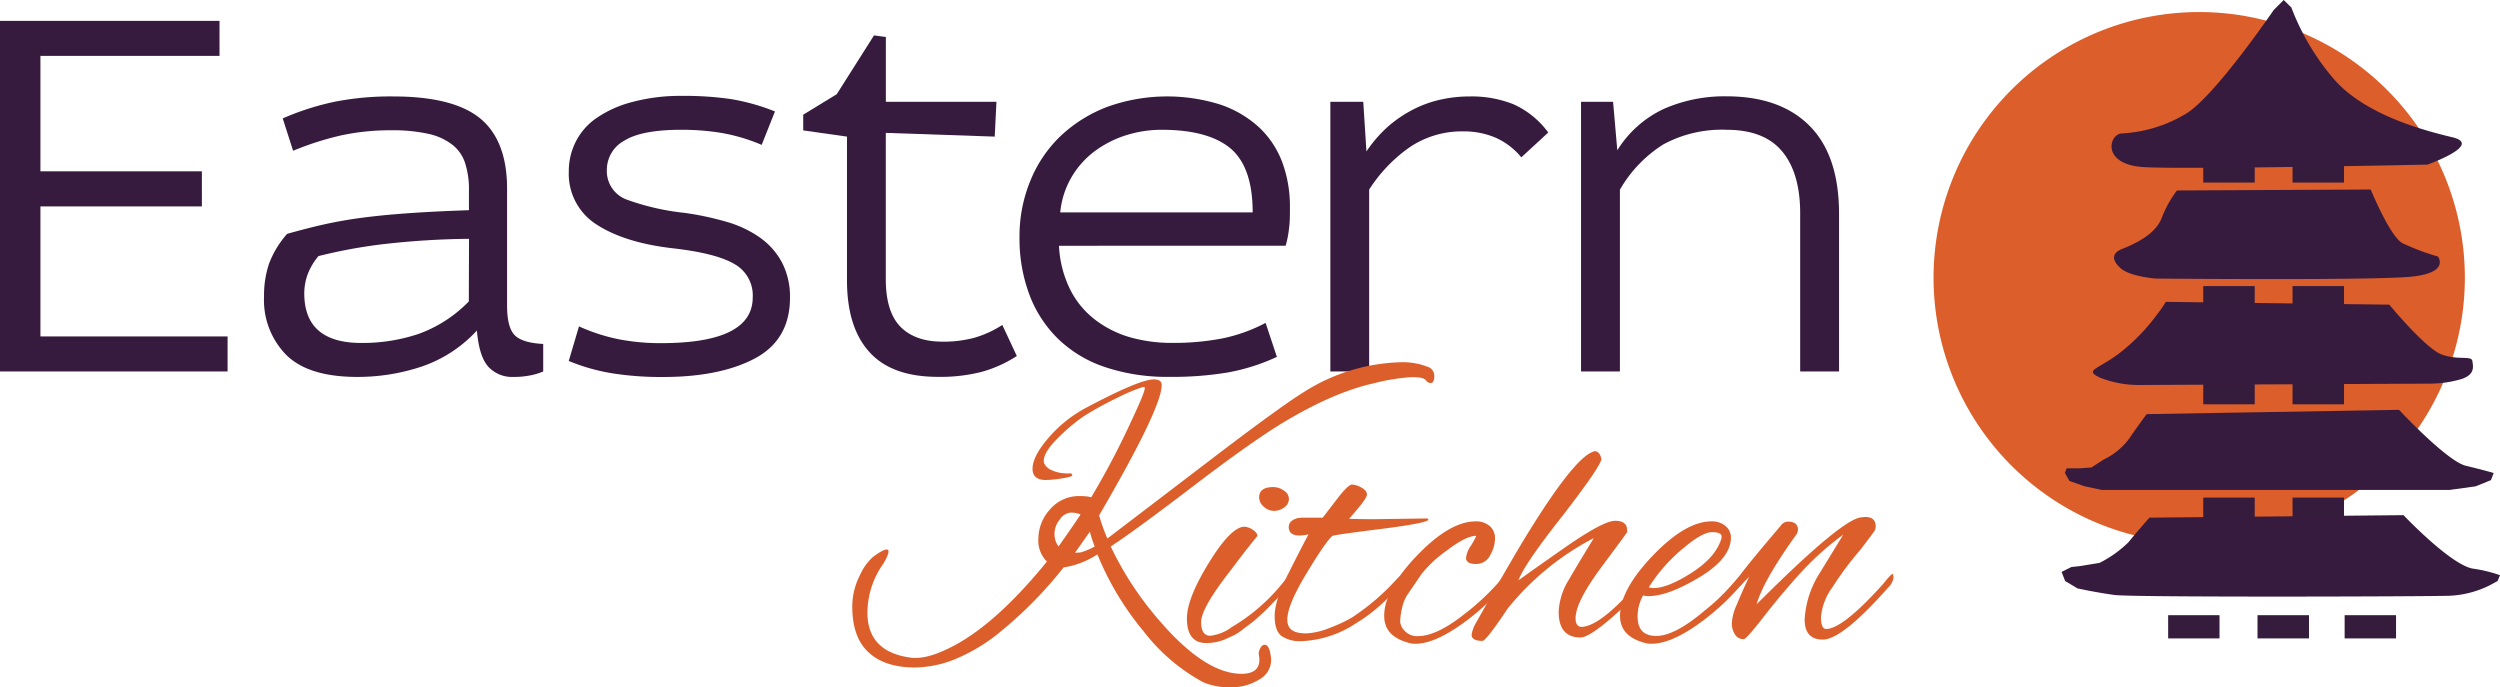
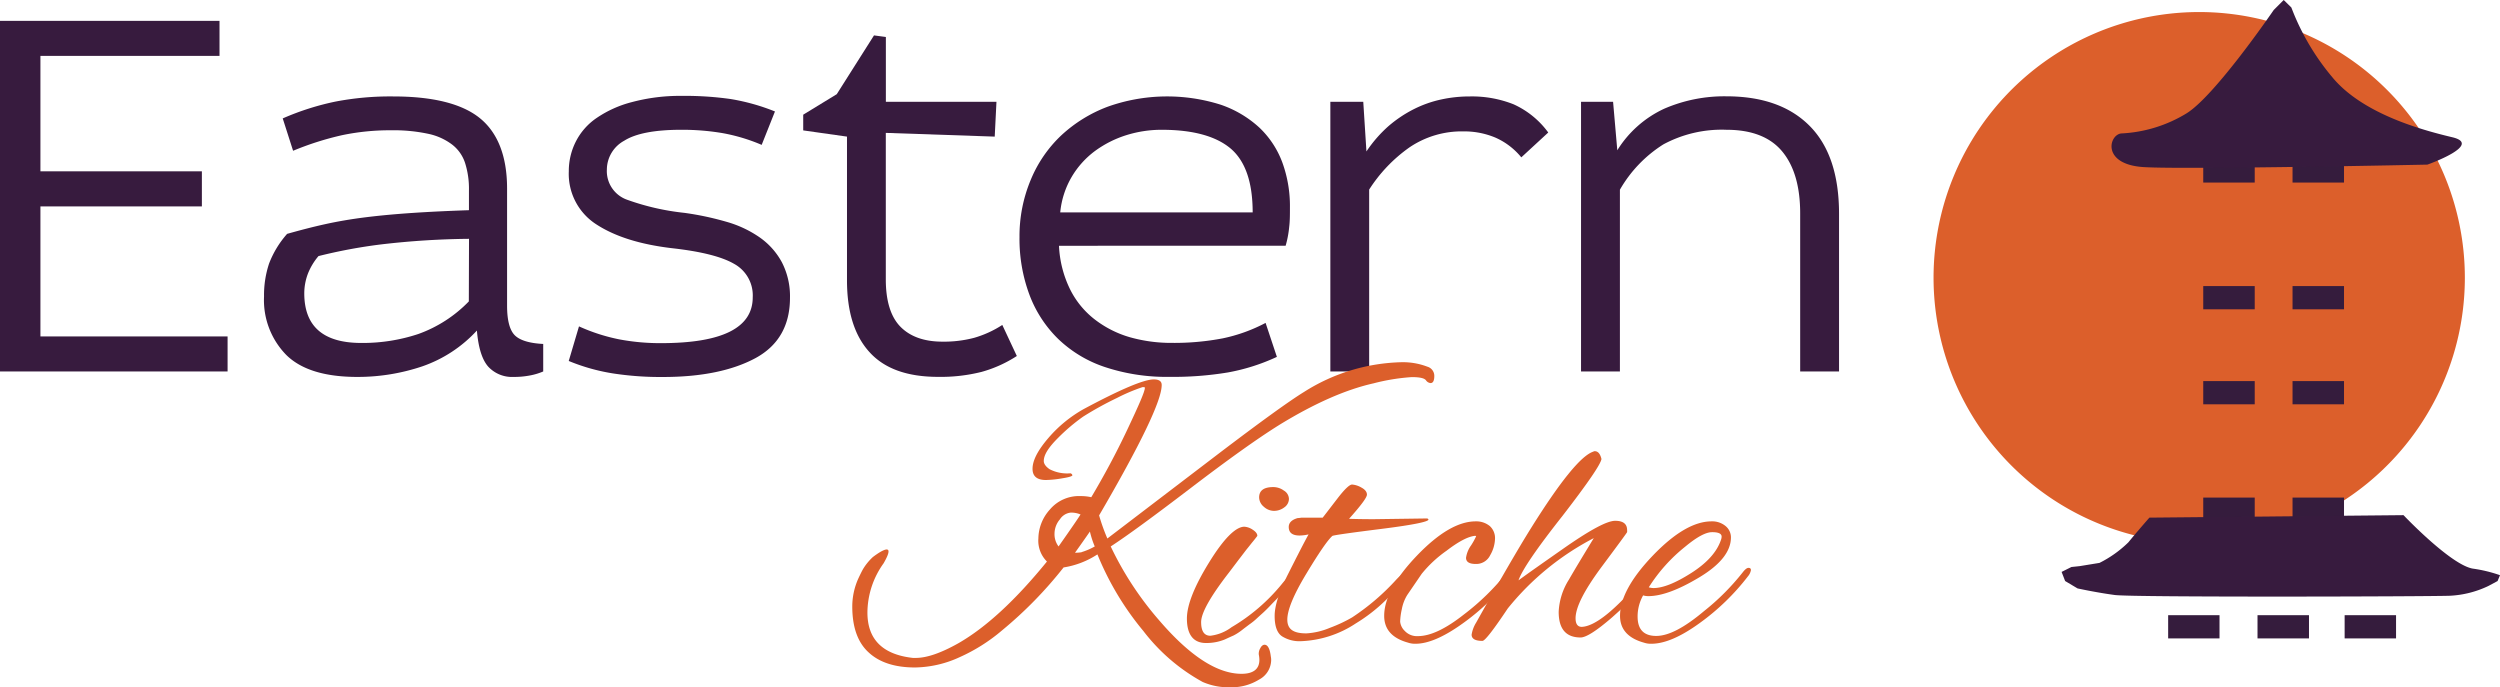
<svg xmlns="http://www.w3.org/2000/svg" id="レイヤー_1" data-name="レイヤー 1" viewBox="0 0 402.6 110.64">
  <defs>
    <style>.cls-1,.cls-4{fill:#371b3e;}.cls-2,.cls-5{fill:#dc5f2b;}.cls-2,.cls-4{fill-rule:evenodd;}.cls-3{fill:#351c3d;}</style>
  </defs>
  <path class="cls-1" d="M0,3.36H35.35V9H6.51V27.59h26v5.65h-26V54.18H36.65v5.64H0Z" transform="translate(0 0)" />
  <path class="cls-1" d="M45.53,19.07a42.68,42.68,0,0,1,8.54-2.72,46.77,46.77,0,0,1,9.26-.82c6.31,0,11,1.14,13.9,3.46s4.43,6.12,4.43,11.38V49.22c0,2.33.41,3.91,1.21,4.74s2.35,1.32,4.61,1.43v4.43a10.06,10.06,0,0,1-2.17.65,13.36,13.36,0,0,1-2.6.23,5.22,5.22,0,0,1-4.08-1.65q-1.48-1.66-1.83-5.82A21.46,21.46,0,0,1,68,59a32.57,32.57,0,0,1-10.46,1.7q-7.83,0-11.42-3.52a12.61,12.61,0,0,1-3.6-9.43,16.12,16.12,0,0,1,.81-5.3,15.62,15.62,0,0,1,2.91-4.79c2-.56,4-1.09,6.08-1.55s4.3-.84,6.65-1.13,4.89-.52,7.61-.7,5.7-.32,8.94-.43V30.64a13.71,13.71,0,0,0-.61-4.35,6.12,6.12,0,0,0-2.09-3,9.65,9.65,0,0,0-3.9-1.75,26.73,26.73,0,0,0-6-.56,37.69,37.69,0,0,0-7.79.78,48.17,48.17,0,0,0-7.93,2.52Zm30,19.39a131,131,0,0,0-14.16.9,83.37,83.37,0,0,0-10.08,1.88,10,10,0,0,0-1.73,2.9A9,9,0,0,0,49,47.23q0,8,9.19,8a28.38,28.38,0,0,0,9.17-1.44,21.31,21.31,0,0,0,8.14-5.25Z" transform="translate(0 0)" />
  <path class="cls-1" d="M122.66,23.33a29,29,0,0,0-6.34-1.9,38.88,38.88,0,0,0-6.6-.53q-6.42,0-9.21,1.77a5.32,5.32,0,0,0-2.78,4.62A4.89,4.89,0,0,0,101,32.17a39.42,39.42,0,0,0,9.23,2.11A47.47,47.47,0,0,1,117,35.72a17.94,17.94,0,0,1,5.34,2.51,11.64,11.64,0,0,1,3.57,4,11.93,11.93,0,0,1,1.31,5.7q0,6.7-5.52,9.72c-3.69,2-8.65,3.06-14.9,3.06a50.05,50.05,0,0,1-8.12-.58,31.45,31.45,0,0,1-7.09-2l1.65-5.57a29.71,29.71,0,0,0,6.48,2.09,35.31,35.31,0,0,0,6.73.61q14.77,0,14.77-7.38a5.79,5.79,0,0,0-3-5.39q-3-1.74-10-2.52C103,39.35,99,38.07,96,36.11a9.65,9.65,0,0,1-4.4-8.52,10.5,10.5,0,0,1,1.1-4.73A10.15,10.15,0,0,1,96.08,19a18.05,18.05,0,0,1,5.69-2.56,30,30,0,0,1,8-1,52.28,52.28,0,0,1,7.9.51,33.85,33.85,0,0,1,7.13,2Z" transform="translate(0 0)" />
  <path class="cls-1" d="M129.35,18.47l5.4-3.3,6-9.47,1.91.26V16.39h17.81L160.19,22l-17.54-.6V45c0,3.44.78,6,2.34,7.6s3.83,2.42,6.78,2.42a19.07,19.07,0,0,0,5.08-.61,16.85,16.85,0,0,0,4.56-2.08l2.34,5a20.37,20.37,0,0,1-5.68,2.56,26.86,26.86,0,0,1-7,.8q-7.47,0-11.06-4c-2.42-2.66-3.61-6.52-3.61-11.55V22l-7.05-1Z" transform="translate(0 0)" />
  <path class="cls-1" d="M170.54,39.58a17.67,17.67,0,0,0,1.78,7,14,14,0,0,0,4,4.88A16.94,16.94,0,0,0,182,54.32a24.53,24.53,0,0,0,6.73.9,41.56,41.56,0,0,0,8.17-.73A26.1,26.1,0,0,0,203.81,52l1.82,5.47a32.11,32.11,0,0,1-7.9,2.51,53.79,53.79,0,0,1-9.39.71A31.5,31.5,0,0,1,178,59.13a19.9,19.9,0,0,1-7.56-4.52,19.48,19.48,0,0,1-4.65-7.12,25.75,25.75,0,0,1-1.61-9.3A23.47,23.47,0,0,1,166,28.94a20.66,20.66,0,0,1,4.94-7.17,22.71,22.71,0,0,1,7.48-4.6,28.56,28.56,0,0,1,18.19-.3,17.59,17.59,0,0,1,6.22,3.7,14.84,14.84,0,0,1,3.69,5.63,20.49,20.49,0,0,1,1.21,7.2c0,1.16,0,2.21-.12,3.17a16.52,16.52,0,0,1-.57,3Zm31.19-5.38q0-7.22-3.51-10.25c-2.35-2-6.05-3.05-11.13-3.05a19,19,0,0,0-5.72.87,17.33,17.33,0,0,0-5,2.52,14.13,14.13,0,0,0-3.77,4.17,13.89,13.89,0,0,0-1.86,5.74Z" transform="translate(0 0)" />
  <path class="cls-1" d="M219.54,16.39l.51,8a21.09,21.09,0,0,1,3.52-4.05,20.17,20.17,0,0,1,4.13-2.77A18.34,18.34,0,0,1,232.18,16a21.51,21.51,0,0,1,4.55-.47,18.2,18.2,0,0,1,7,1.26,14.08,14.08,0,0,1,5.6,4.55l-4.34,4a11.21,11.21,0,0,0-4.17-3.18,12.92,12.92,0,0,0-5.12-1,15,15,0,0,0-8.7,2.56,24.28,24.28,0,0,0-6.51,6.81V59.82h-6.25V16.39Z" transform="translate(0 0)" />
  <path class="cls-1" d="M259.77,16.39l.68,7.81A17.56,17.56,0,0,1,268,17.51a24.34,24.34,0,0,1,10-2q8.7,0,13.43,4.77t4.73,14.16V59.82H289.9V34.37c0-4.28-.94-7.6-2.86-9.94s-4.92-3.53-9-3.53a19.83,19.83,0,0,0-10.17,2.35,20.94,20.94,0,0,0-7,7.3V59.82h-6.26V16.39Z" transform="translate(0 0)" />
  <g id="Shape_2" data-name="Shape 2">
    <path class="cls-2" d="M354.16,1.94a42.78,42.78,0,1,0,42.78,42.77A42.79,42.79,0,0,0,354.16,1.94Z" transform="translate(0 0)" />
  </g>
  <g id="Shape_5" data-name="Shape 5">
    <rect class="cls-3" x="354.81" y="25.67" width="8.29" height="3.73" />
  </g>
  <g id="Shape_5_copy" data-name="Shape 5 copy">
    <rect class="cls-3" x="369.19" y="25.67" width="8.29" height="3.73" />
  </g>
  <g id="Shape_5_copy_2" data-name="Shape 5 copy 2">
    <rect class="cls-3" x="354.81" y="46.07" width="8.29" height="3.74" />
  </g>
  <g id="Shape_5_copy_3" data-name="Shape 5 copy 3">
    <rect class="cls-3" x="369.19" y="46.07" width="8.29" height="3.74" />
  </g>
  <g id="Shape_5_copy_4" data-name="Shape 5 copy 4">
    <rect class="cls-3" x="354.81" y="61.37" width="8.29" height="3.74" />
  </g>
  <g id="Shape_5_copy_5" data-name="Shape 5 copy 5">
    <rect class="cls-3" x="369.19" y="61.37" width="8.29" height="3.74" />
  </g>
  <g id="Shape_5_copy_6" data-name="Shape 5 copy 6">
    <rect class="cls-3" x="354.81" y="80.13" width="8.29" height="3.73" />
  </g>
  <g id="Shape_5_copy_7" data-name="Shape 5 copy 7">
    <rect class="cls-3" x="369.19" y="80.13" width="8.29" height="3.73" />
  </g>
  <g id="Shape_5_copy_8" data-name="Shape 5 copy 8">
    <rect class="cls-3" x="349.16" y="99.07" width="8.27" height="3.74" />
  </g>
  <g id="Shape_5_copy_9" data-name="Shape 5 copy 9">
    <rect class="cls-3" x="363.55" y="99.07" width="8.29" height="3.74" />
  </g>
  <g id="Shape_5_copy_10" data-name="Shape 5 copy 10">
    <rect class="cls-3" x="377.58" y="99.07" width="8.28" height="3.74" />
  </g>
  <path class="cls-4" d="M366.16,1.61s-9.46,13.86-14.08,16.67a22.19,22.19,0,0,1-10.47,3.21c-2,.2-3.22,5,3.62,5.42s45.68-.4,45.68-.4,9.06-3.21,4-4.41-14.49-3.82-19.31-9.66A38.8,38.8,0,0,1,369,1.21L367.77,0Z" transform="translate(0 0)" />
-   <path class="cls-4" d="M350.58,30.67l31.2-.15s3.1,7.56,5.11,8.64a37.89,37.89,0,0,0,5.72,2.15s2,2.62-4.32,3.25-41.12.3-41.12.3-4.18-.3-5.71-1.7-1.25-2.47.3-3.08,5.26-2.16,6.34-4.93A17.8,17.8,0,0,1,350.58,30.67Z" transform="translate(0 0)" />
-   <path class="cls-4" d="M348.77,48.61l36,.45s5.78,7,8.38,8,4.87.16,5,1.07.45,2.14-1.68,2.89a18,18,0,0,1-5,.76L344.36,62a17,17,0,0,1-6.25-1.21c-2.43-1.21-.46-1.21,3.05-3.8a31.11,31.11,0,0,0,6.24-6.39A15.12,15.12,0,0,0,348.77,48.61Z" transform="translate(0 0)" />
-   <path class="cls-4" d="M345.7,66.69,386.34,66s7.7,8.26,10.74,9,4.5,1.17,4.5,1.17l-.44,1.15-2.46,1-4.2.58h-56l-2.76-.58-2.47-.87-.72-1.3.28-.73h2l2-.14,2-1.3a10.84,10.84,0,0,0,4.07-3.34C344.38,68.43,345.7,66.69,345.7,66.69Z" transform="translate(0 0)" />
  <path class="cls-4" d="M346.14,83.36l40.92-.4s7.58,8,11.16,8.61a22.55,22.55,0,0,1,4.38,1.06l-.39.94-1.47.79a16.16,16.16,0,0,1-6.23,1.58c-3.46.13-51,.27-53.94-.12s-6-1.06-6-1.06l-2-1.19L332,92.1l1.58-.79,1.33-.14,3.19-.52a18.36,18.36,0,0,0,4.65-3.31C344.16,85.61,346.14,83.36,346.14,83.36Z" transform="translate(0 0)" />
  <path class="cls-5" d="M194.21,103.55c-2,0-3.07-1.32-3.07-3.94q0-3.24,3.55-9c2.35-3.82,4.26-5.75,5.68-5.79a2.7,2.7,0,0,1,1.36.48c.5.33.75.64.75,1-.21.29-.45.59-.73.93s-.57.72-.89,1.11-.76,1-1.32,1.71l-1.61,2.13c-3,3.87-4.5,6.53-4.5,8s.5,2.2,1.49,2.2a7.1,7.1,0,0,0,3.42-1.38,30.22,30.22,0,0,0,8-6.84c.73-.91,1.21-1.38,1.48-1.38s.38.16.38.49-.46.95-1.38,1.92-1.65,1.7-2.19,2.27-.92.93-1.11,1.11-.57.51-1.1,1a10,10,0,0,1-1.24,1c-.27.21-.68.51-1.19.91a8.27,8.27,0,0,1-1.38.88c-.4.17-.85.38-1.37.62A7.84,7.84,0,0,1,194.21,103.55ZM206.75,79a1.6,1.6,0,0,1,.82,1.35,1.68,1.68,0,0,1-.75,1.36,2.72,2.72,0,0,1-1.65.56,2.44,2.44,0,0,1-1.64-.66,2,2,0,0,1-.76-1.5c0-1.12.77-1.67,2.28-1.67A2.86,2.86,0,0,1,206.75,79Z" transform="translate(0 0)" />
  <path class="cls-5" d="M221.23,83.61l8.63-.12q.18.12.18.18c0,.35-2.48.86-7.47,1.49s-7.65,1-8,1.14c-.77.68-2.16,2.71-4.2,6.09s-3.06,5.84-3.06,7.4,1,2.21,3.06,2.21a11.37,11.37,0,0,0,3.78-.89,23.09,23.09,0,0,0,3.59-1.68,37.34,37.34,0,0,0,7.19-6.17q.85-.84,1.14-.84c.13,0,.18.12.18.35a3.32,3.32,0,0,1-.89,1.44,26.52,26.52,0,0,1-7,6.17,17.13,17.13,0,0,1-8.92,2.88,5.25,5.25,0,0,1-3-.8c-.79-.55-1.17-1.64-1.17-3.28s.72-3.88,2.16-6.73,2.53-5,3.3-6.39a7,7,0,0,1-1.44.18c-1.16,0-1.75-.45-1.75-1.38,0-.67.48-1.16,1.44-1.43a3.58,3.58,0,0,0,.55-.06h3.47c.72-.92,1.54-2,2.45-3.18,1.12-1.44,1.88-2.16,2.29-2.16a3.52,3.52,0,0,1,1.49.48c.6.32.9.7.9,1.15s-.95,1.73-2.88,3.89C218.2,83.58,219.55,83.61,221.23,83.61Z" transform="translate(0 0)" />
  <path class="cls-5" d="M227.94,103.67a3.5,3.5,0,0,1-1.19-.18q-3.84-1.06-3.84-4.31,0-4.19,5.27-9.7c3.52-3.67,6.67-5.52,9.47-5.52a3.44,3.44,0,0,1,2.26.75,2.62,2.62,0,0,1,.85,2,5.59,5.59,0,0,1-.78,2.7,2.49,2.49,0,0,1-2.33,1.41q-1.56,0-1.56-1a4.53,4.53,0,0,1,.82-2,12,12,0,0,0,.8-1.44q0-.09-.18-.09c-1.13.12-2.65.92-4.58,2.4a19.57,19.57,0,0,0-4,3.72l-2.33,3.41a6.65,6.65,0,0,0-.87,2.28,10.69,10.69,0,0,0-.27,2,2.39,2.39,0,0,0,.74,1.5,2.67,2.67,0,0,0,2.13.84c2,0,4.47-1.17,7.43-3.51a38.51,38.51,0,0,0,6.83-6.67.91.91,0,0,1,.72-.36c.28,0,.42.07.42.24a1,1,0,0,1-.3.59,36.41,36.41,0,0,1-7.87,7.65Q231,103.68,227.94,103.67Z" transform="translate(0 0)" />
  <path class="cls-5" d="M254.54,102.66q-3.53,0-3.53-4.13a10.58,10.58,0,0,1,1.65-5.19c1.09-1.9,2.45-4.12,4-6.68A43.47,43.47,0,0,0,242.8,98c-2.32,3.47-3.67,5.21-4.07,5.21-1.16,0-1.74-.34-1.74-1a5.15,5.15,0,0,1,.72-1.93q5.81-10.37,8.8-15.16,7.14-11.44,10.08-12.39a.37.37,0,0,1,.23-.07q.78,0,1.08,1.26-.18,1.26-6.23,9.1c-4.2,5.32-6.57,8.79-7.13,10.44,1.48-1.09,4.06-2.9,7.72-5.46,4-2.76,6.58-4.13,7.85-4.13s1.92.5,1.92,1.49a1.83,1.83,0,0,1,0,.33q0,.09-4.16,5.67c-2.75,3.72-4.14,6.45-4.14,8.21,0,.92.34,1.38,1,1.38q3.22-.14,9.7-7.8c.35-.36.63-.53.81-.53s.28.12.28.36q0,1.2-5.94,6.47Q255.86,102.66,254.54,102.66Z" transform="translate(0 0)" />
  <path class="cls-5" d="M265.93,103.67a3.48,3.48,0,0,1-1.2-.18c-2.55-.71-3.84-2.15-3.84-4.31q0-4.19,5.27-9.7c3.52-3.67,6.68-5.52,9.47-5.52a3.36,3.36,0,0,1,2.25.75,2.36,2.36,0,0,1,.87,1.83c0,2.24-1.68,4.38-5.07,6.42S267.57,96,265.45,96a2.7,2.7,0,0,1-.84-.12,6.92,6.92,0,0,0-.89,3.41q0,3.12,3,3.12c2,0,4.54-1.34,7.7-4a38.14,38.14,0,0,0,6.22-6.23c.37-.48.68-.73.94-.73s.39.12.39.36a2.1,2.1,0,0,1-.48,1,37.23,37.23,0,0,1-7.79,7.54C270.62,102.58,268.05,103.67,265.93,103.67Zm11.32-17.25c0-.48-.5-.72-1.53-.72s-2.46.78-4.34,2.34a26.47,26.47,0,0,0-5.86,6.54,2.64,2.64,0,0,0,.77.12c1.52,0,3.54-.81,6.08-2.43s4.12-3.39,4.77-5.31A1.62,1.62,0,0,0,277.25,86.42Z" transform="translate(0 0)" />
-   <path class="cls-5" d="M287.92,84c1.07,0,1.62.43,1.62,1.26a1.6,1.6,0,0,1-.18.72q-5.4,7.49-6.47,11.33,14-14,16.95-14a4,4,0,0,1,.54-.06c1.11,0,1.68.51,1.68,1.51a1.76,1.76,0,0,1-.11.59q-.13.3-2.4,3.24a54,54,0,0,0-4.47,6,9.51,9.51,0,0,0-1.83,4.79c0,1.27.28,1.91.84,1.91,1.75,0,4.82-2.41,9.17-7.25a6,6,0,0,0,.42-.53c.6-.73,1-1.08,1.07-1.08s.18.2.18.59a2.74,2.74,0,0,1-.83,1.57Q296.66,103,293.54,103c-1.94,0-2.92-1.09-2.92-3.23a15.41,15.41,0,0,1,2.4-7.44l3.82-6.23a46.74,46.74,0,0,0-7.25,6.57q-3.18,3.56-5.77,6.92c-1.74,2.24-2.75,3.34-3,3.34a1.57,1.57,0,0,1-1.41-.74,3.19,3.19,0,0,1-.51-1.86,7.92,7.92,0,0,1,.79-2.95c.51-1.25,1.16-2.75,2-4.51L278,96.68c-.88.87-1.43,1.31-1.64,1.31s-.34-.13-.34-.39a1.31,1.31,0,0,1,.48-.87,50.08,50.08,0,0,0,3.83-4.25c1-1.36,3.19-4,6.42-7.8A1.48,1.48,0,0,1,287.92,84Z" transform="translate(0 0)" />
  <path class="cls-5" d="M229.86,59.05a11,11,0,0,0-4.08-.72A30.53,30.53,0,0,0,210,63.12q-3.59,2.21-13.84,10L178.33,86.72A31,31,0,0,1,177,83Q187.09,65.7,187.08,62c0-.6-.43-.9-1.27-.9q-2.38,0-11.32,4.79a21,21,0,0,0-5.63,4.61c-1.72,2-2.58,3.64-2.58,5q0,1.8,2.16,1.8a17.13,17.13,0,0,0,2.61-.27c1.1-.17,1.64-.35,1.64-.48s-.1-.25-.29-.33a6.2,6.2,0,0,1-3.38-.66c-.63-.44-.93-.88-.93-1.32,0-1,.77-2.2,2.33-3.75a30.23,30.23,0,0,1,4-3.39,53.18,53.18,0,0,1,5.43-3A29.63,29.63,0,0,1,184,62.34c.24,0,.37,0,.37.11,0,.61-1,2.86-2.83,6.74s-3.81,7.53-5.8,10.88a7.62,7.62,0,0,0-1.69-.18,6.14,6.14,0,0,0-5,2.19,7.07,7.07,0,0,0-1.83,4.64,4.71,4.71,0,0,0,1.38,3.71q-7.63,9.38-14.32,13.19-4.14,2.32-6.77,2.33H147c-4.88-.55-7.31-3-7.31-7.31a13.72,13.72,0,0,1,2.6-7.92c2.52-4.35-1.74-1-1.74-1a8.88,8.88,0,0,0-1.61,2c-.24.45-.47.92-.69,1.39a11,11,0,0,0-1,4.55q0,5,2.63,7.4c1.75,1.63,4.26,2.43,7.49,2.43a17.69,17.69,0,0,0,7.13-1.64,28.37,28.37,0,0,0,6.89-4.35,66,66,0,0,0,9.89-10.12,13.86,13.86,0,0,0,5.45-2.1,46.77,46.77,0,0,0,7.4,12.34,30.42,30.42,0,0,0,9.56,8.21,10.48,10.48,0,0,0,4.47.85,8.41,8.41,0,0,0,4.6-1.24,3.61,3.61,0,0,0,1.95-3.15,3.11,3.11,0,0,0-.06-.59c-.15-1.24-.5-1.87-1-1.87-.27,0-.52.2-.72.61a1.64,1.64,0,0,0-.21,1,4.14,4.14,0,0,1,.09.84c0,1.48-1,2.23-2.87,2.23q-5.86,0-13.24-8.58A52.19,52.19,0,0,1,178.87,88c2.63-1.71,6.93-4.86,12.88-9.4S202.46,70.65,206,68.44q8.47-5.2,15.21-6.71a32.86,32.86,0,0,1,6.14-1c1.26,0,2,.16,2.28.5a1,1,0,0,0,.75.46c.39,0,.6-.38.6-1.14A1.54,1.54,0,0,0,229.86,59.05ZM170.47,88a3.26,3.26,0,0,1-.65-2.07,3.59,3.59,0,0,1,.87-2.3,2.36,2.36,0,0,1,1.74-1.08,3.84,3.84,0,0,1,1.58.3Q173.43,83.79,170.47,88Zm3.72.93a5.83,5.83,0,0,1-1.07.08c.79-1.11,1.6-2.25,2.4-3.41a14.29,14.29,0,0,0,.78,2.4A10.39,10.39,0,0,1,174.19,88.91Z" transform="translate(0 0)" />
</svg>